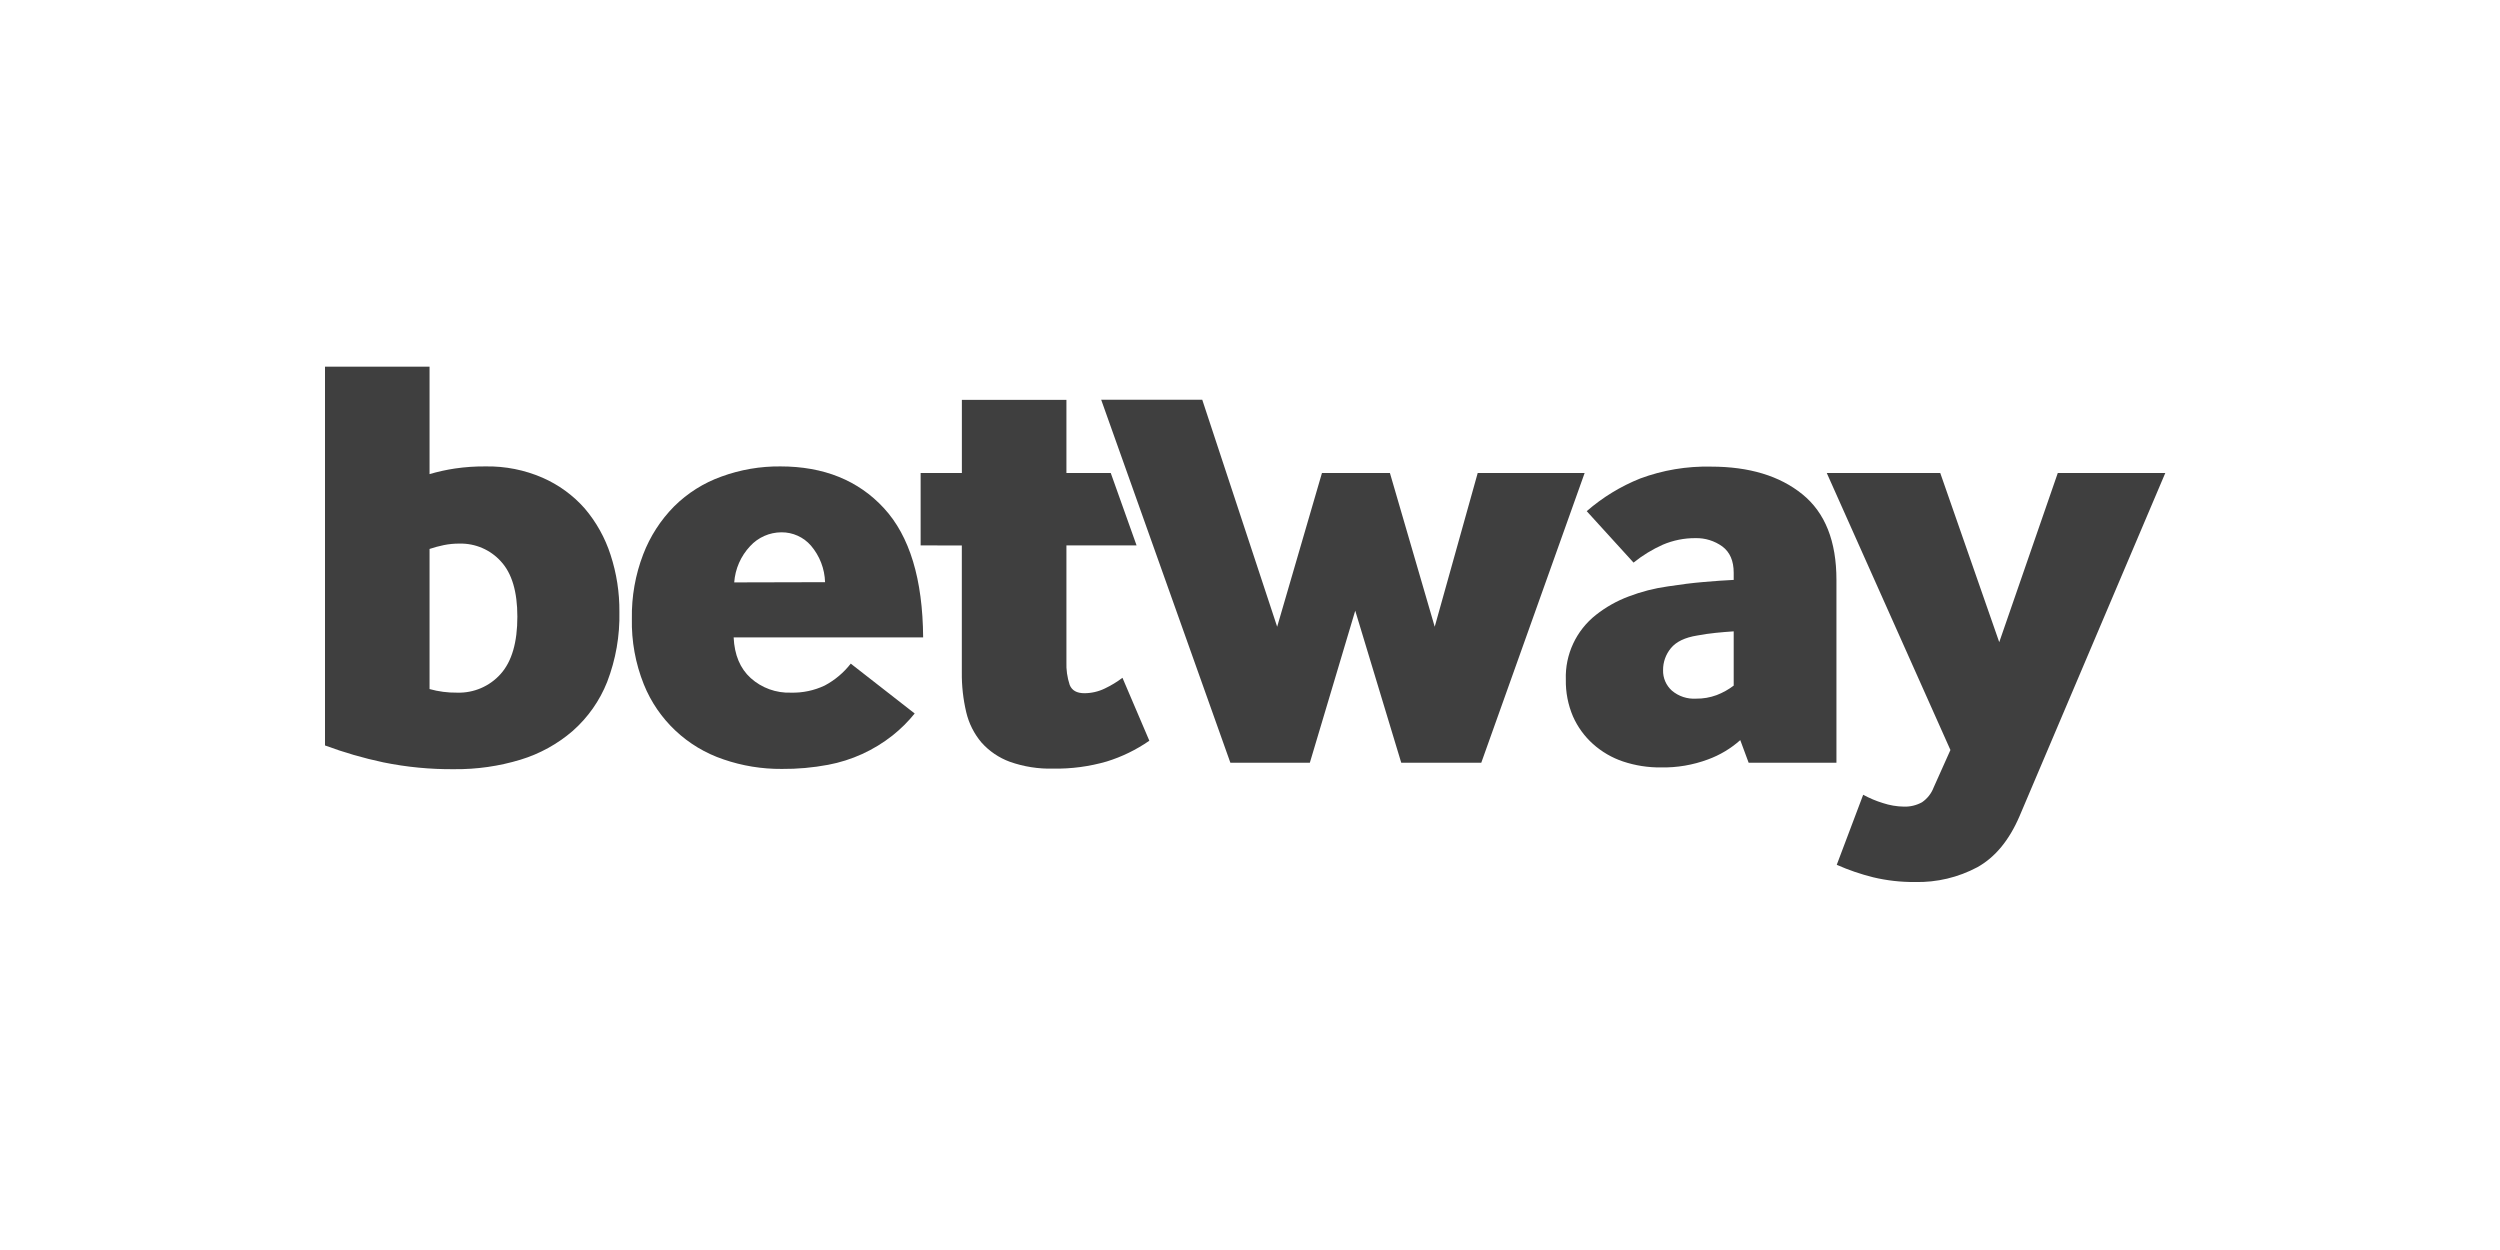
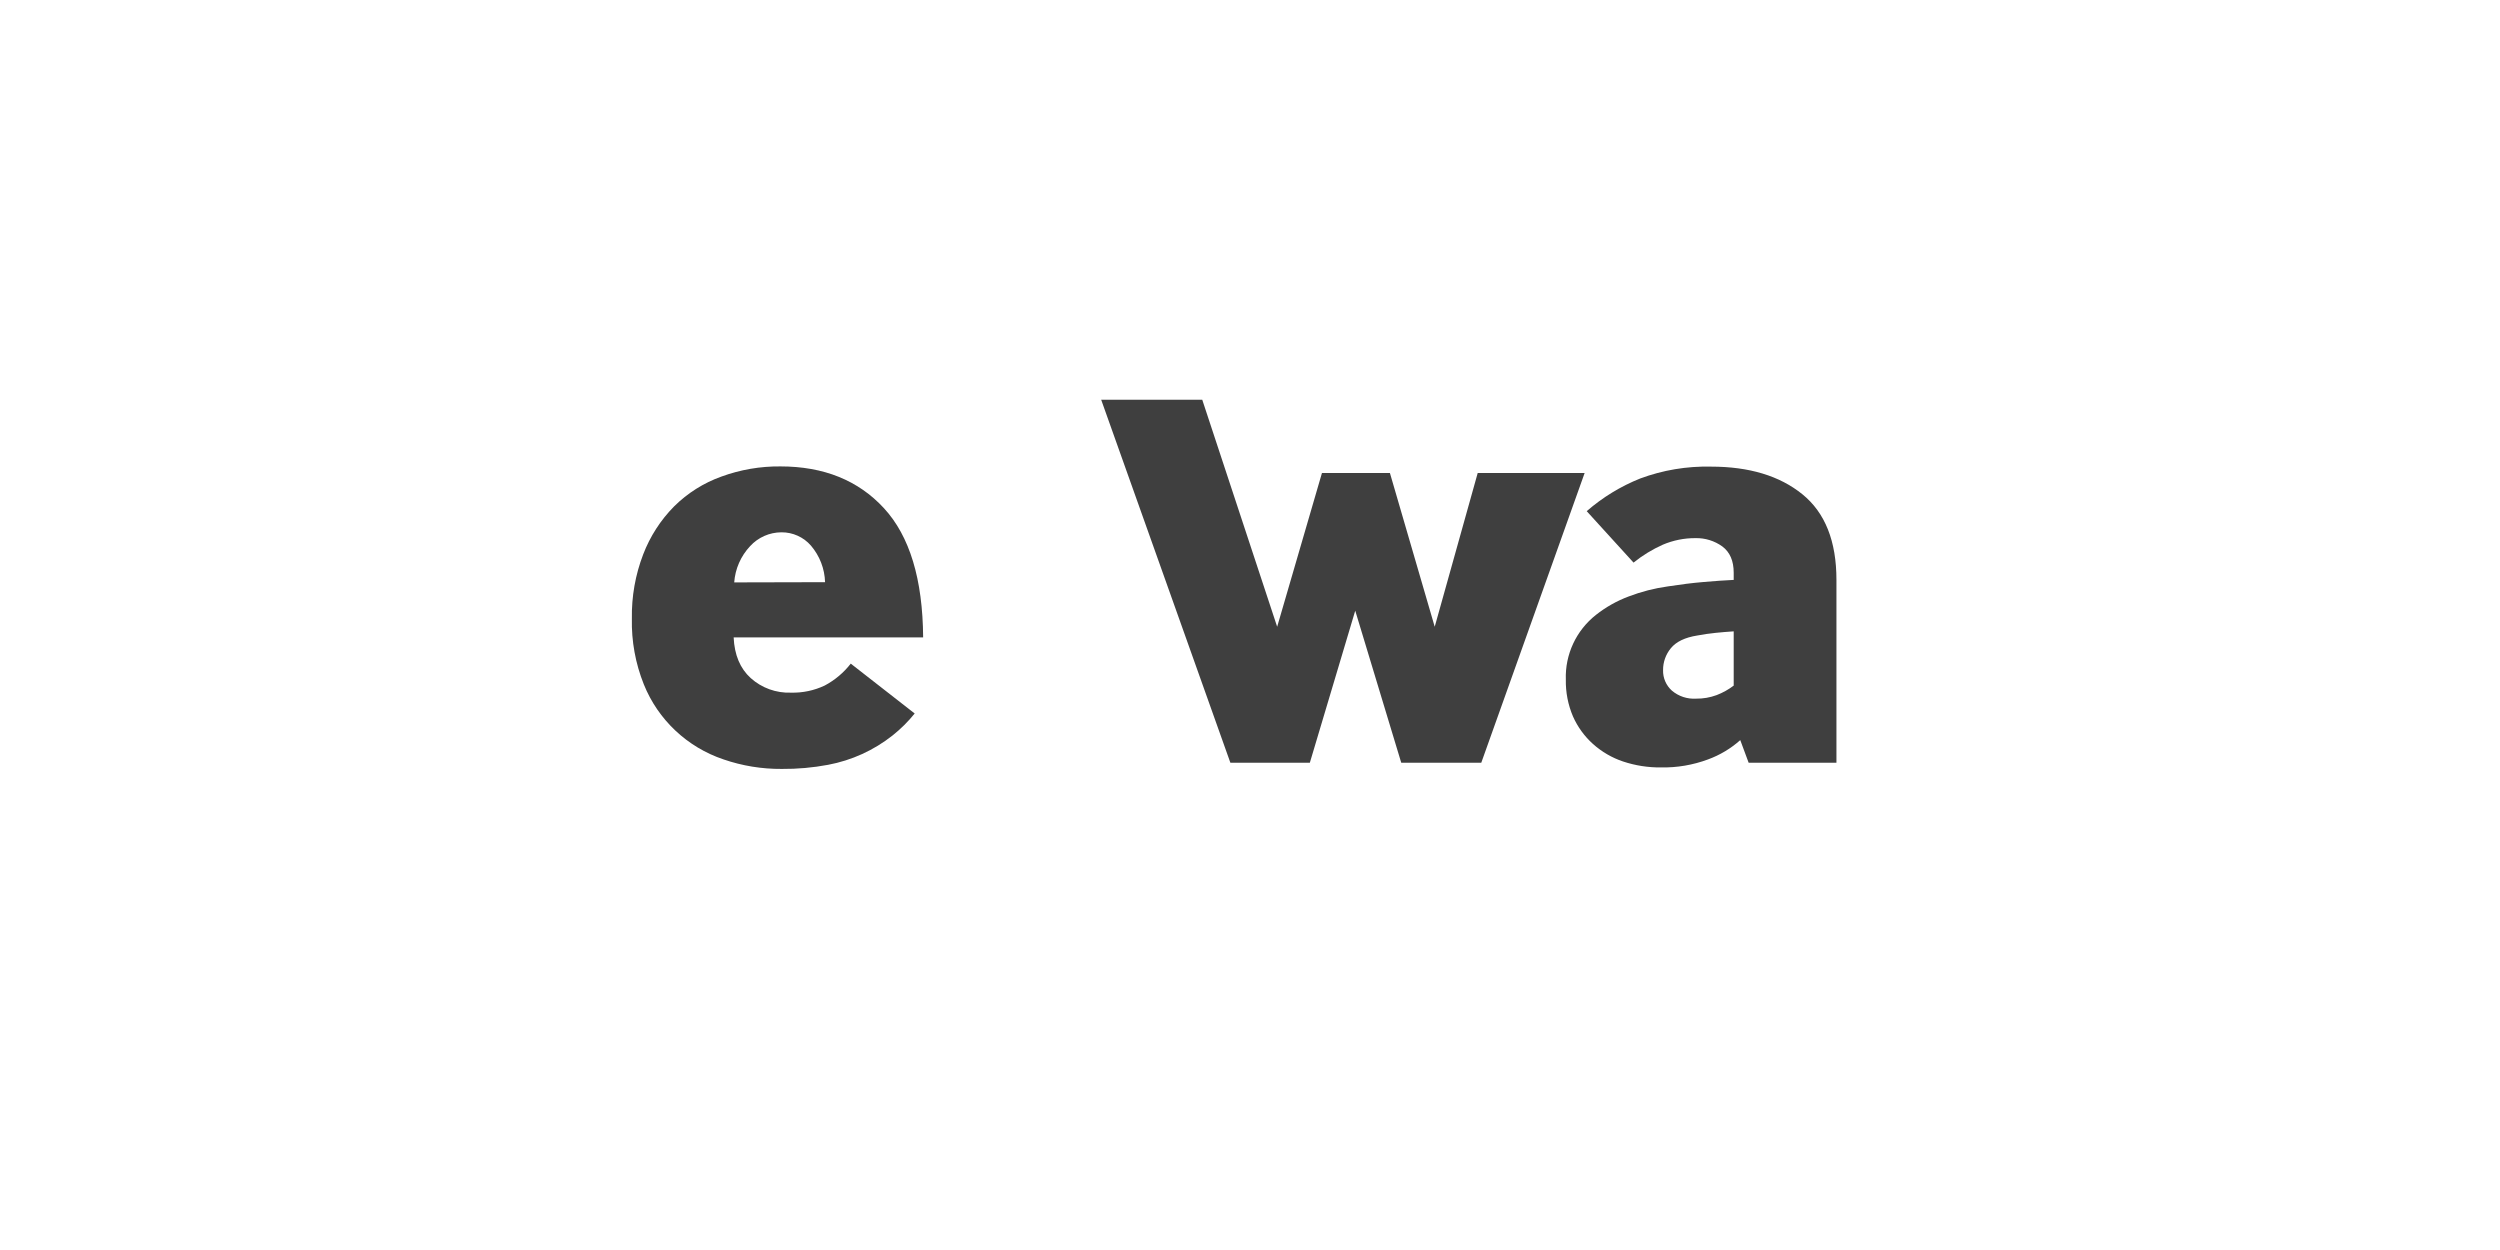
<svg xmlns="http://www.w3.org/2000/svg" width="300" height="150" viewBox="0 0 300 150" fill="none">
  <g clip-path="url(#clip0_667_12094)">
-     <path d="M51.546 56.894C52.545 56.6 53.562 56.375 54.592 56.221C55.817 56.042 57.054 55.958 58.293 55.969C60.634 55.931 62.956 56.393 65.102 57.325C67.036 58.171 68.761 59.426 70.157 61.003C71.555 62.644 72.613 64.544 73.271 66.593C73.991 68.799 74.348 71.105 74.328 73.424C74.391 76.294 73.892 79.149 72.859 81.831C71.967 84.083 70.554 86.096 68.734 87.705C66.91 89.28 64.774 90.458 62.464 91.162C59.895 91.944 57.22 92.328 54.533 92.302C51.668 92.331 48.807 92.056 46 91.483C43.62 90.978 41.28 90.3 39 89.454V44H51.546V56.894ZM51.546 82.687C52.62 82.987 53.731 83.132 54.845 83.118C56.839 83.183 58.758 82.36 60.08 80.874C61.419 79.375 62.087 77.082 62.083 73.996C62.083 71.001 61.426 68.793 60.111 67.371C58.847 65.966 57.026 65.184 55.131 65.232C54.504 65.227 53.879 65.287 53.264 65.411C52.683 65.531 52.109 65.685 51.546 65.873V82.687Z" fill="#3F3F3F" />
    <path d="M88.038 76.487C88.133 78.589 88.815 80.216 90.084 81.368C91.405 82.556 93.141 83.184 94.921 83.118C96.32 83.154 97.708 82.861 98.971 82.261C100.186 81.614 101.249 80.719 102.091 79.634L109.762 85.619C108.981 86.588 108.094 87.469 107.119 88.246C104.865 90.033 102.206 91.245 99.373 91.777C97.541 92.121 95.68 92.286 93.816 92.271C91.438 92.289 89.074 91.903 86.827 91.13C82.463 89.665 78.965 86.372 77.257 82.119C76.254 79.614 75.766 76.934 75.825 74.238C75.778 71.599 76.24 68.975 77.189 66.509C78.012 64.364 79.272 62.411 80.889 60.772C82.498 59.173 84.443 57.947 86.584 57.183C88.845 56.358 91.238 55.947 93.647 55.969C98.857 55.969 103.002 57.644 106.082 60.992C109.163 64.341 110.728 69.506 110.777 76.487H88.038ZM99.008 69.861C98.96 68.255 98.366 66.712 97.322 65.484C96.436 64.455 95.137 63.866 93.774 63.877C92.34 63.881 90.973 64.486 90.01 65.542C88.894 66.731 88.222 68.265 88.106 69.888L99.008 69.861Z" fill="#3F3F3F" />
-     <path d="M110.476 65.448V56.757H115.425V47.988H127.971V56.757H133.29L136.388 65.448H127.971V79.408C127.934 80.35 128.066 81.292 128.362 82.188C128.627 82.855 129.213 83.186 130.123 83.186C130.975 83.185 131.816 82.991 132.581 82.618C133.328 82.263 134.037 81.834 134.696 81.336L137.921 88.887C136.353 89.975 134.625 90.817 132.798 91.382C130.714 91.984 128.55 92.271 126.38 92.234C124.611 92.281 122.849 92.003 121.182 91.414C119.873 90.934 118.703 90.14 117.778 89.102C116.889 88.049 116.263 86.804 115.948 85.466C115.579 83.903 115.401 82.301 115.419 80.695V65.458L110.476 65.448Z" fill="#3F3F3F" />
    <path d="M147.644 91.525L132.143 47.972H144.271L153.259 75.21L158.636 56.757H166.789L172.166 75.21L177.326 56.757H190.158L177.754 91.525H168.148L162.628 73.282L157.182 91.525H147.644Z" fill="#3F3F3F" />
    <path d="M209.836 91.525L208.832 88.814C207.701 89.823 206.388 90.609 204.961 91.131C203.152 91.804 201.231 92.13 199.299 92.092C197.763 92.106 196.235 91.867 194.779 91.383C193.441 90.936 192.21 90.22 191.162 89.281C190.134 88.359 189.315 87.231 188.757 85.971C188.162 84.574 187.871 83.069 187.9 81.552C187.797 78.54 189.139 75.658 191.516 73.786C192.697 72.853 194.017 72.109 195.429 71.58C196.952 70.996 198.538 70.589 200.156 70.366C201.689 70.129 203.106 69.951 204.422 69.841C205.739 69.73 206.944 69.635 208.044 69.588V68.727C208.044 67.297 207.589 66.257 206.68 65.574C205.743 64.9 204.611 64.549 203.455 64.576C202.112 64.568 200.782 64.835 199.548 65.359C198.285 65.922 197.101 66.646 196.026 67.513L190.406 61.339C192.309 59.684 194.479 58.358 196.825 57.419C199.54 56.411 202.424 55.928 205.321 55.995C209.903 55.995 213.558 57.101 216.286 59.311C219.015 61.521 220.377 64.952 220.373 69.604V91.525H209.836ZM208.044 75.762C207.325 75.809 206.611 75.867 205.892 75.941C205.173 76.014 204.433 76.119 203.671 76.261C202.191 76.498 201.134 77.007 200.499 77.79C199.89 78.531 199.56 79.46 199.569 80.417C199.542 81.351 199.929 82.25 200.626 82.876C201.432 83.558 202.472 83.903 203.529 83.838C204.371 83.849 205.208 83.704 205.998 83.412C206.731 83.131 207.42 82.747 208.044 82.272V75.762Z" fill="#3F3F3F" />
-     <path d="M223.582 95.371C224.335 95.783 225.129 96.118 225.951 96.369C226.76 96.636 227.605 96.78 228.457 96.795C229.221 96.821 229.978 96.639 230.646 96.269C231.283 95.831 231.77 95.209 232.042 94.488L234.051 90.001L219.21 56.757H232.829L239.909 77.06L246.935 56.757H259.836L242.346 97.935C241.105 100.828 239.421 102.87 237.292 104.061C234.992 105.29 232.41 105.904 229.8 105.842C228.11 105.857 226.426 105.667 224.783 105.275C223.284 104.903 221.821 104.402 220.41 103.777L223.582 95.371Z" fill="#3F3F3F" />
  </g>
  <defs>
    <clipPath id="clip0_667_12094">
      <rect width="221" height="62" fill="white" transform="translate(39 44)" />
    </clipPath>
  </defs>
</svg>